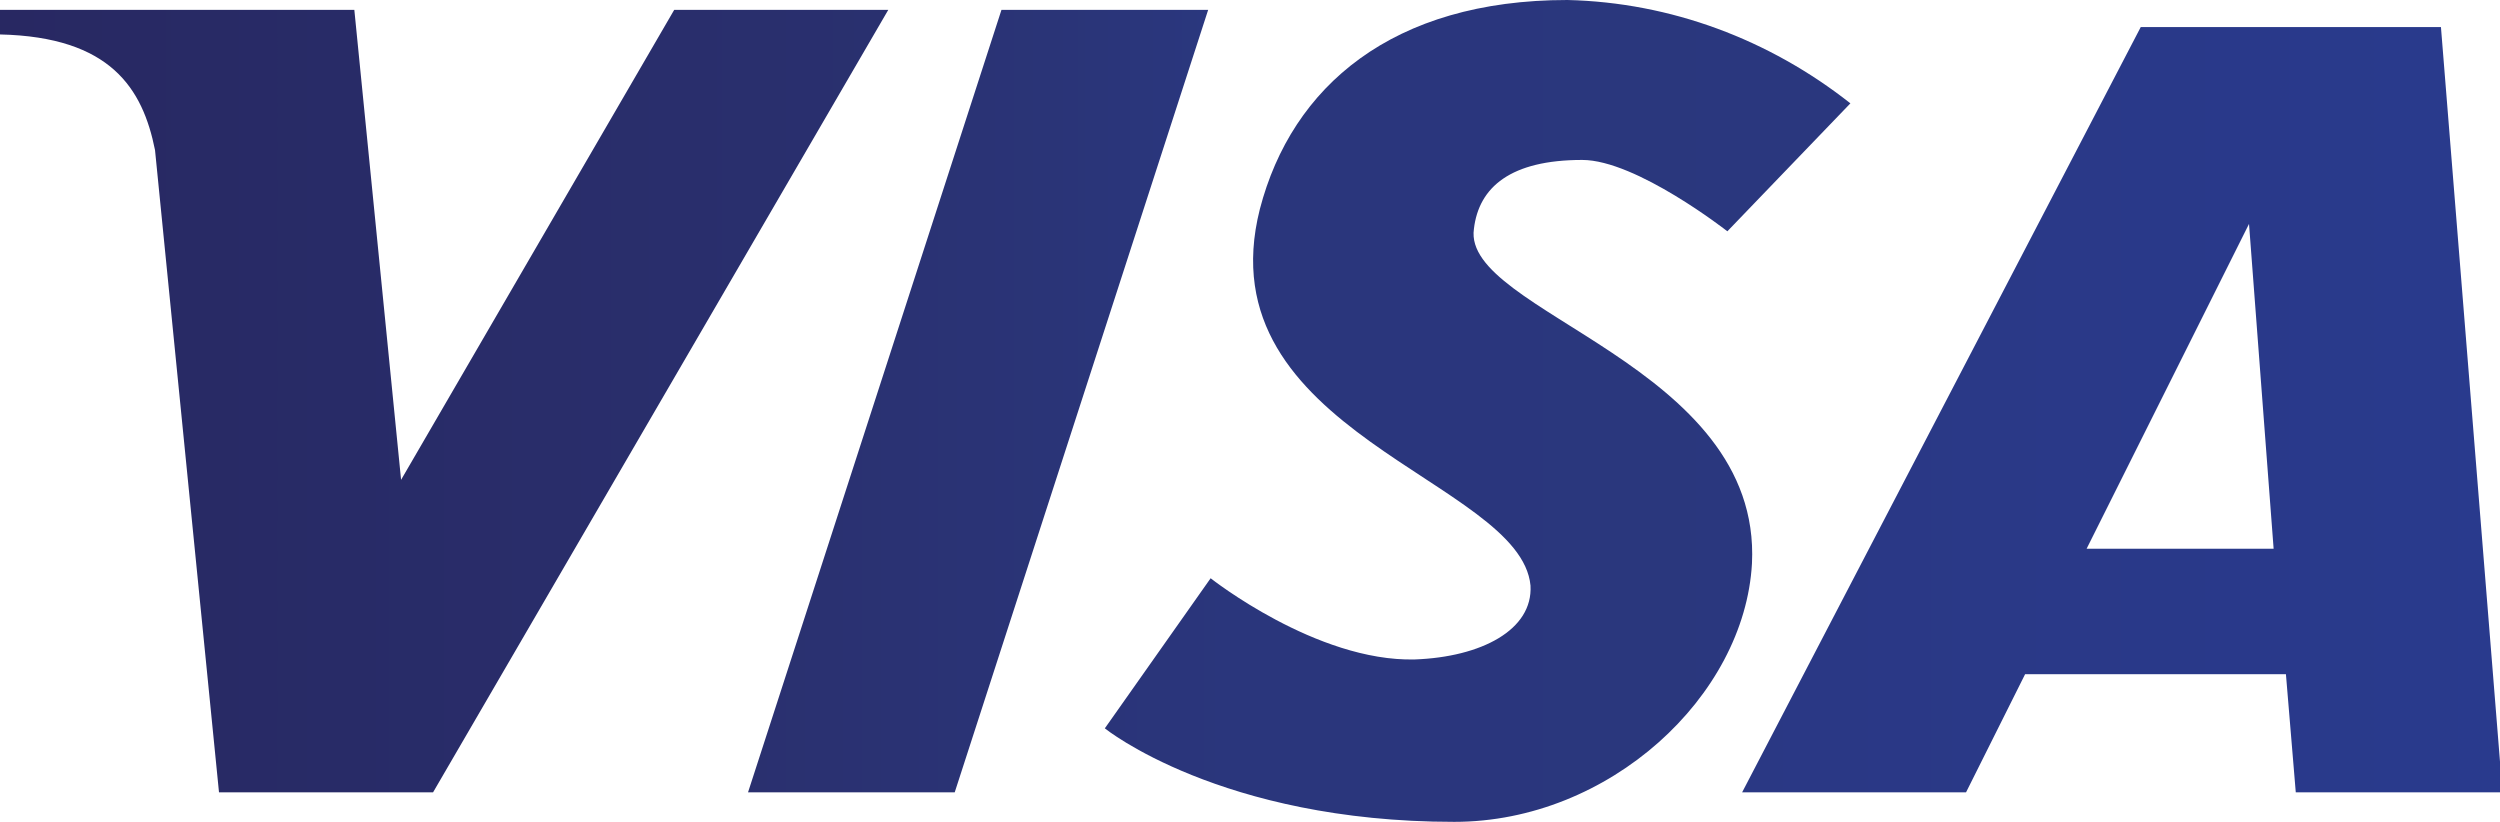
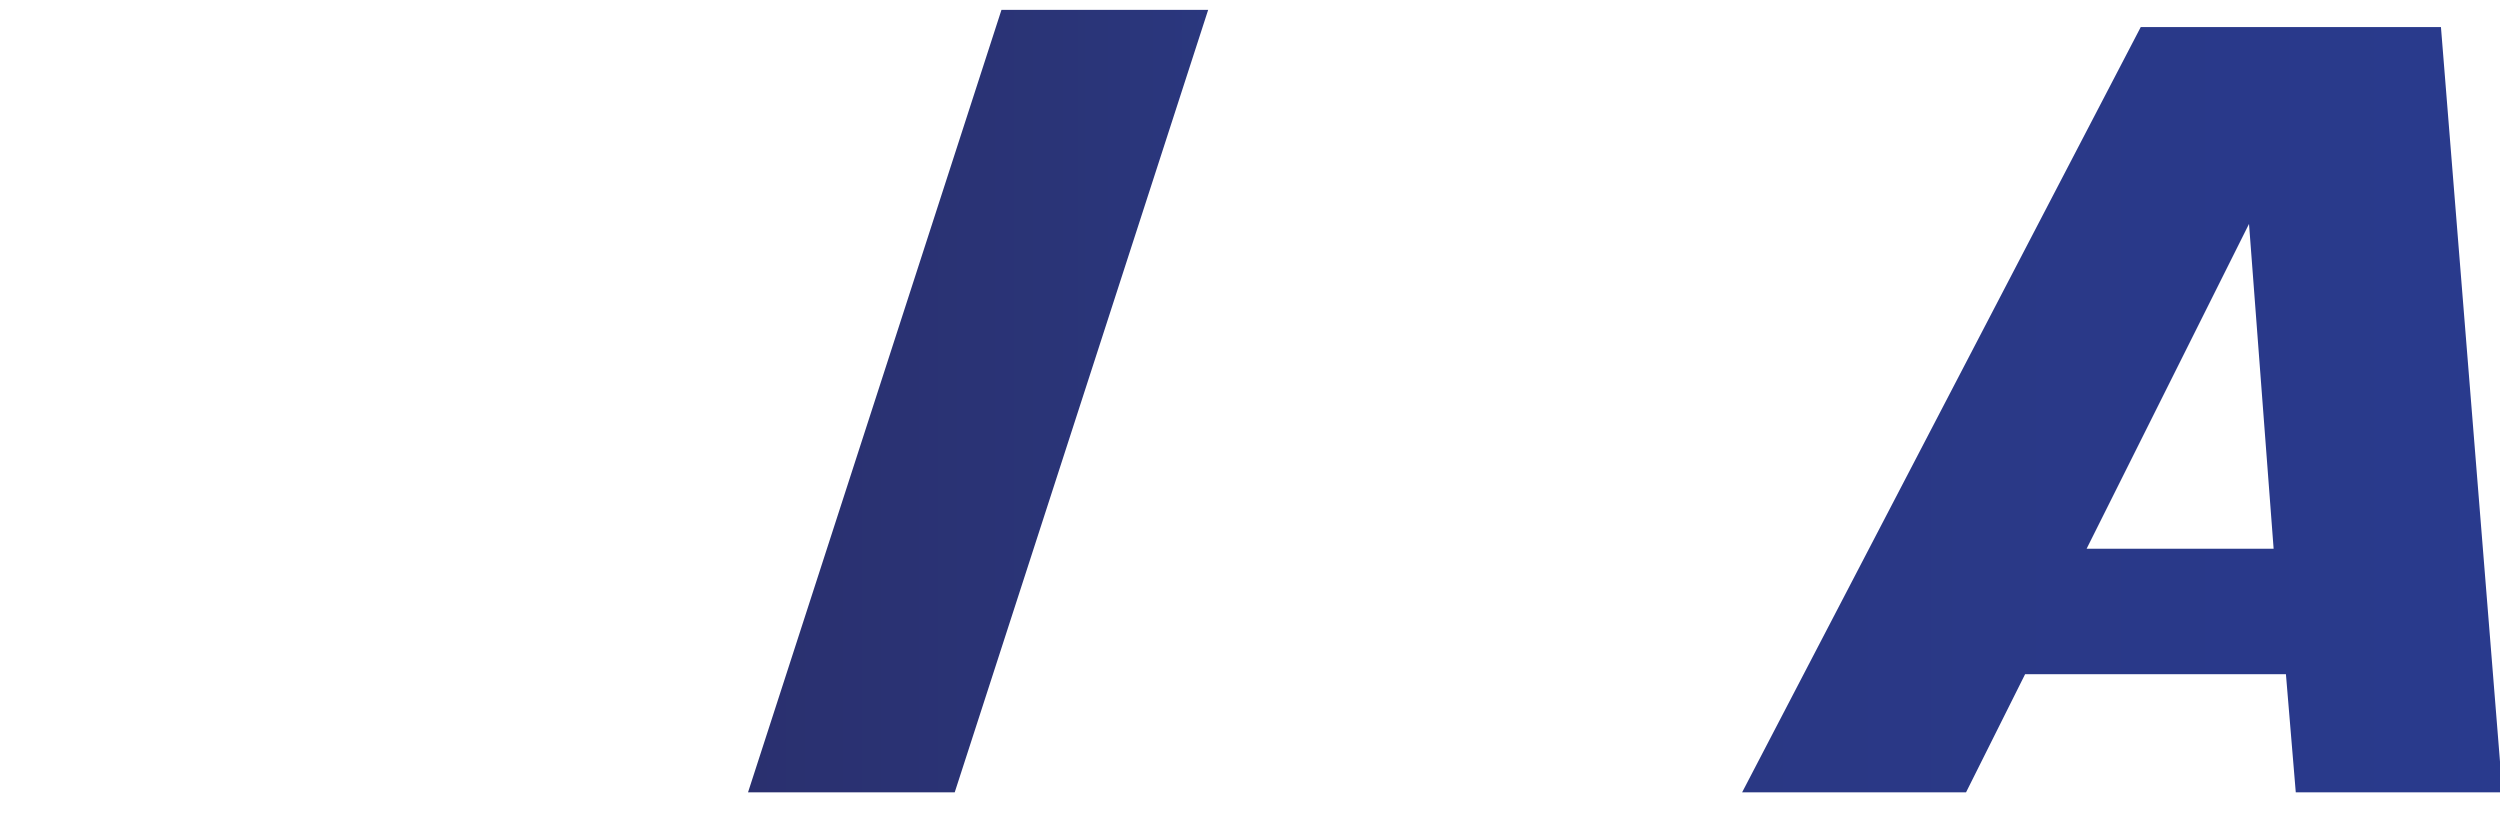
<svg xmlns="http://www.w3.org/2000/svg" version="1.1" id="Warstwa_1" x="0px" y="0px" viewBox="0 0 101.6 33.4" style="enable-background:new 0 0 101.6 33.4;" xml:space="preserve">
  <style type="text/css">
	.st0{fill:url(#path3071_1_);}
	.st1{fill:url(#rect3086_1_);}
	.st2{fill:url(#path3089_1_);}
	.st3{fill:url(#path3105_1_);}
</style>
  <title>Visa</title>
  <linearGradient id="path3071_1_" gradientUnits="userSpaceOnUse" x1="14.57" y1="-1030.24" x2="50.66" y2="-1030.24" gradientTransform="matrix(1 0 0 -1 -14.57 -1013.96)">
    <stop offset="0" style="stop-color:#282862" />
    <stop offset="1" style="stop-color:#29306F" />
  </linearGradient>
-   <path id="path3071" class="st0" d="M5.7,0.4H0v1l0,0c4.5,0.1,5.8,2.2,6.3,4.7l2.6,26.1h8.7L36.1,0.4h-8.7L16.3,19.5L14.4,0.4H5.7z" />
  <linearGradient id="rect3086_1_" gradientUnits="userSpaceOnUse" x1="44.96" y1="-1030.235" x2="63.68" y2="-1030.235" gradientTransform="matrix(1 0 0 -1 -14.57 -1013.96)">
    <stop offset="0" style="stop-color:#2A306F" />
    <stop offset="0.66" style="stop-color:#2A3477" />
    <stop offset="1" style="stop-color:#2A377E" />
  </linearGradient>
  <path id="rect3086" class="st1" d="M40.7,0.4h8.4L38.8,32.2h-8.4L40.7,0.4z" />
  <linearGradient id="path3089_1_" gradientUnits="userSpaceOnUse" x1="85.33" y1="-1030.57" x2="116.17" y2="-1030.57" gradientTransform="matrix(1 0 0 -1 -14.57 -1013.96)">
    <stop offset="0" style="stop-color:#2A3884" />
    <stop offset="1" style="stop-color:#293A8D" />
  </linearGradient>
  <path id="path3089" class="st2" d="M87,1.1L70.8,32.2h9.1l2.4-4.8h10.6l0.4,4.8h8.4L99.2,1.1H87z M91.4,9.1l1,13.2h-7.6L91.4,9.1z" />
  <linearGradient id="path3105_1_" gradientUnits="userSpaceOnUse" x1="59.4" y1="-1030.65" x2="89.69" y2="-1030.65" gradientTransform="matrix(1 0 0 -1 -14.57 -1013.96)">
    <stop offset="0" style="stop-color:#2A3479" />
    <stop offset="0.18" style="stop-color:#2A367C" />
    <stop offset="1" style="stop-color:#2A377E" />
  </linearGradient>
-   <path id="path3105" class="st3" d="M51.2,8.5c1.3-5,5.4-8.5,12.5-8.5c4.2,0.1,8.2,1.6,11.5,4.2l-5,5.2c0,0-3.7-2.9-5.9-2.9  c-2.9,0-4.2,1.1-4.4,2.8c-0.5,3.4,11.7,5.5,11.3,13.6c-0.3,5.4-5.8,10.5-12.1,10.5c-9.5,0-14.2-3.8-14.2-3.8l4.3-6.1  c0,0,4.3,3.4,8.3,3.3c2.7-0.1,4.8-1.2,4.7-3C61.8,19.5,48.9,17.6,51.2,8.5L51.2,8.5z" />
</svg>